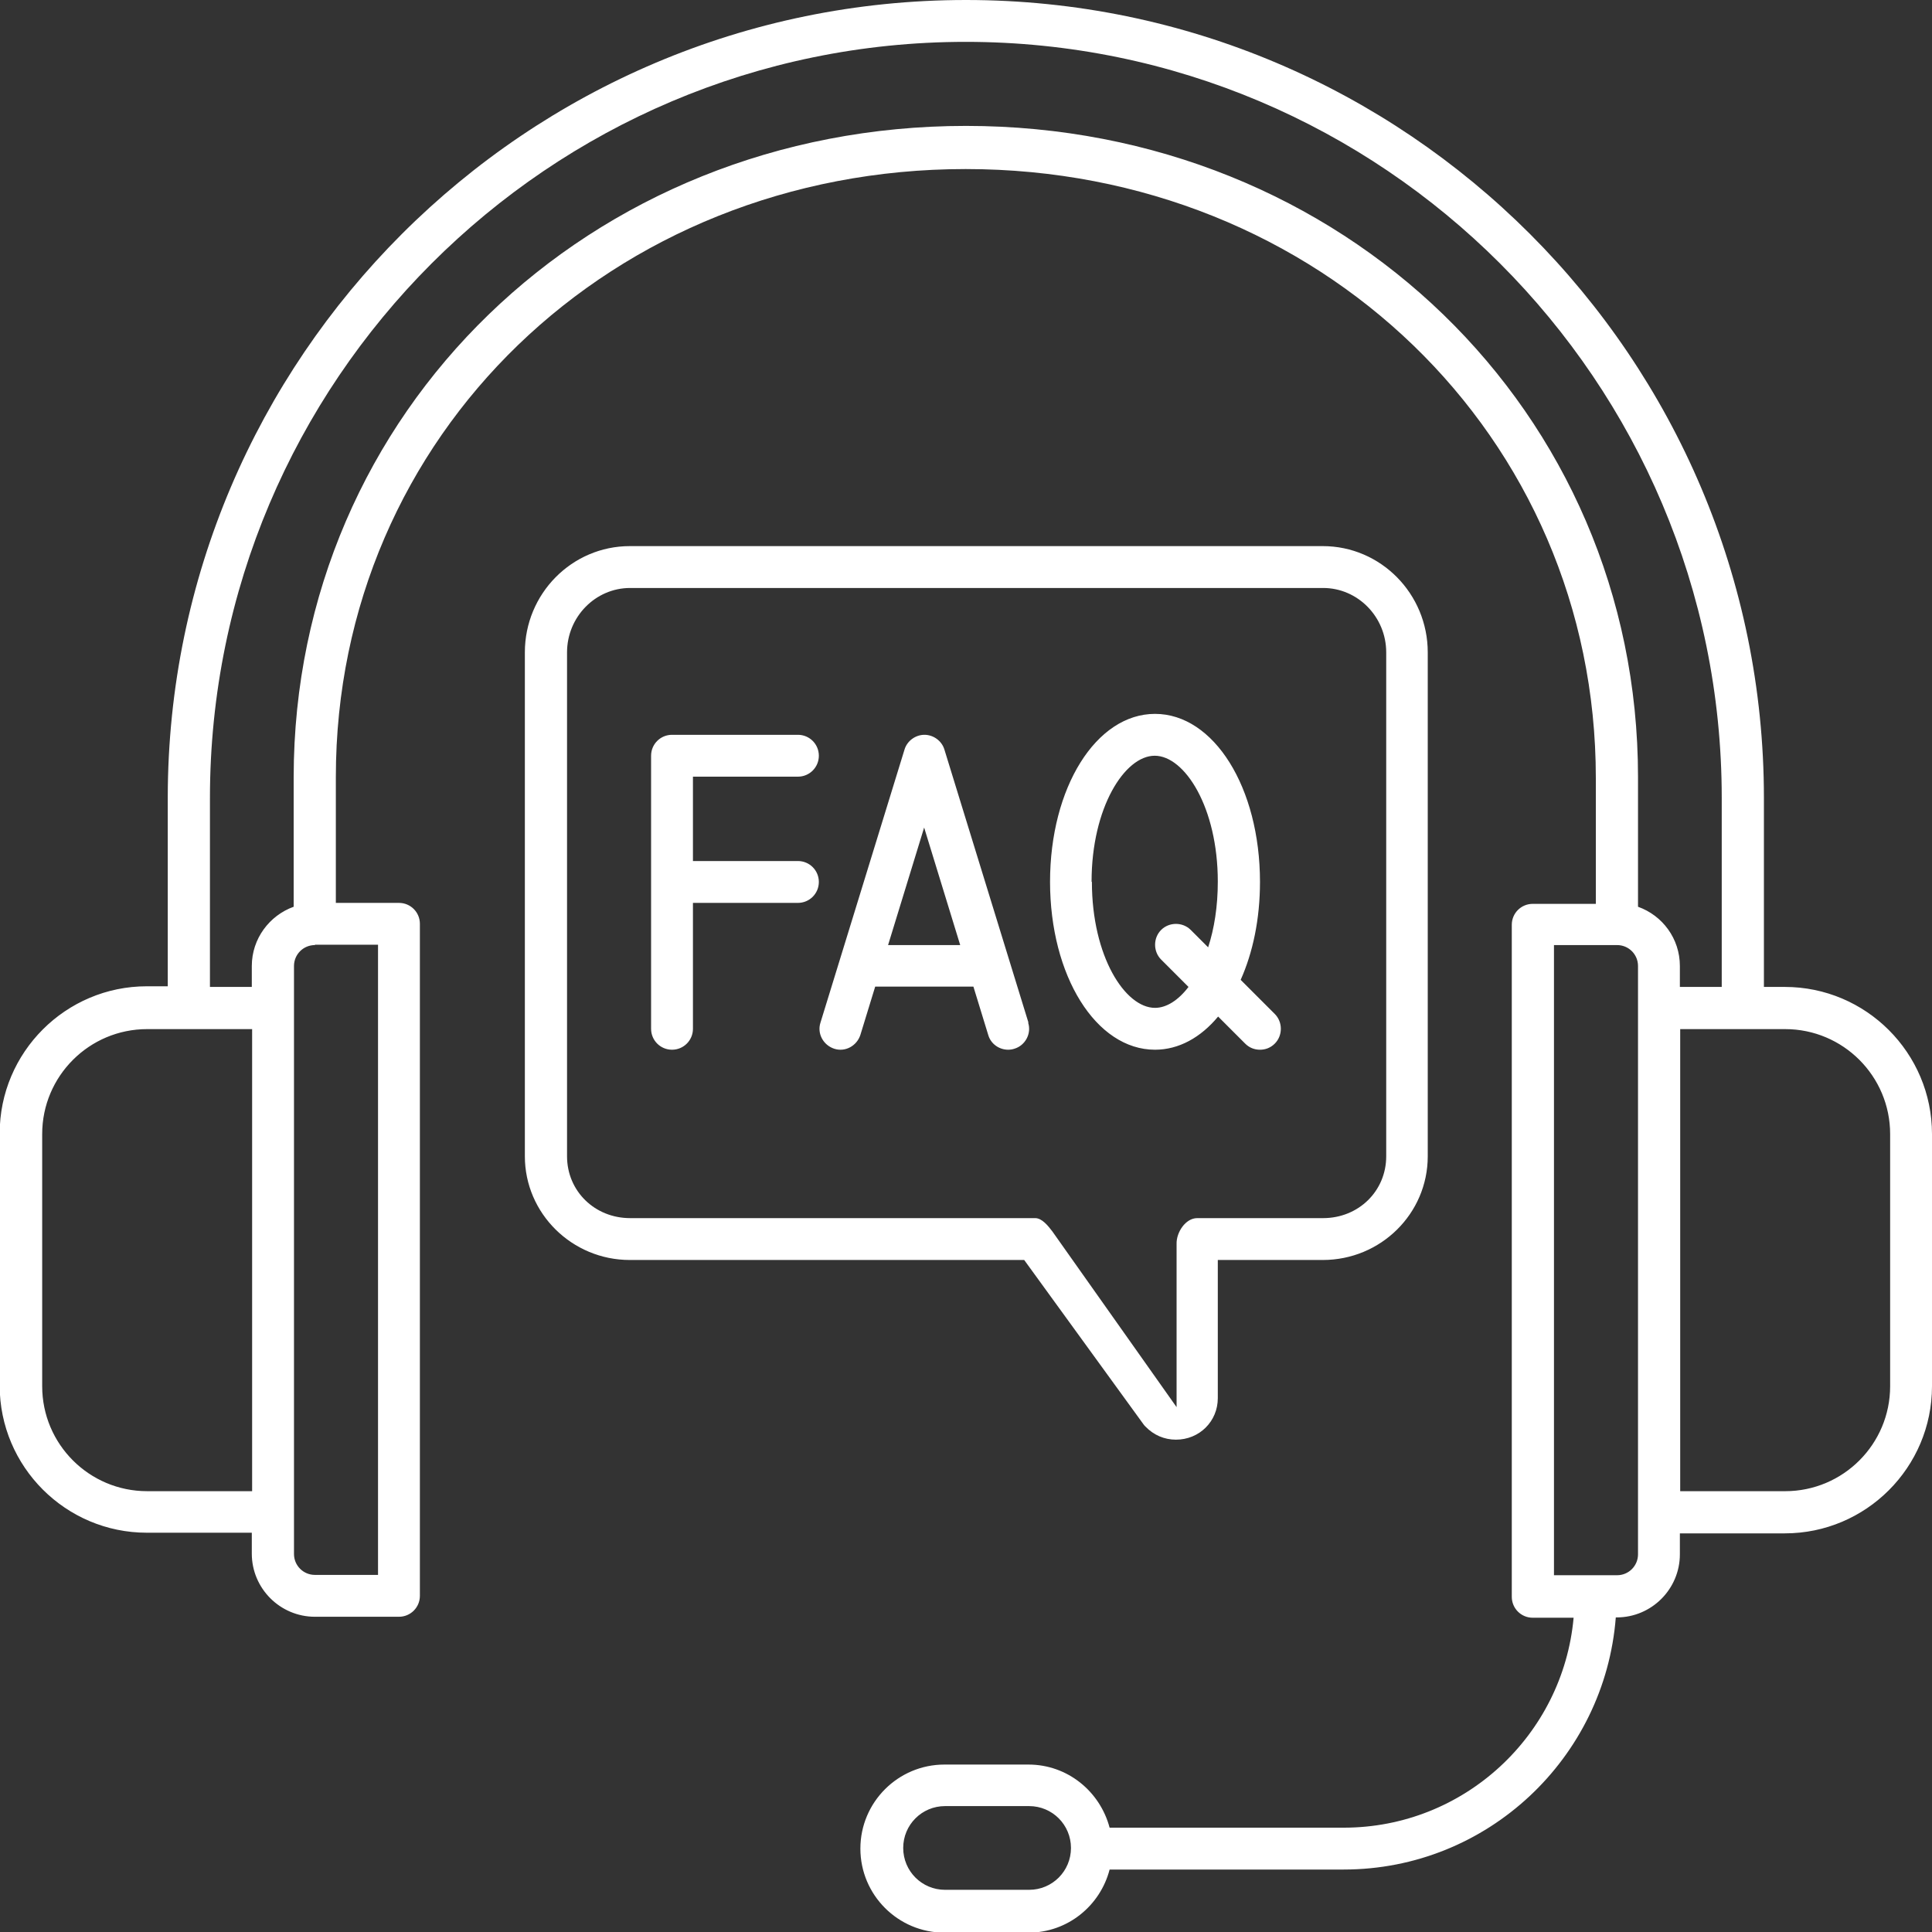
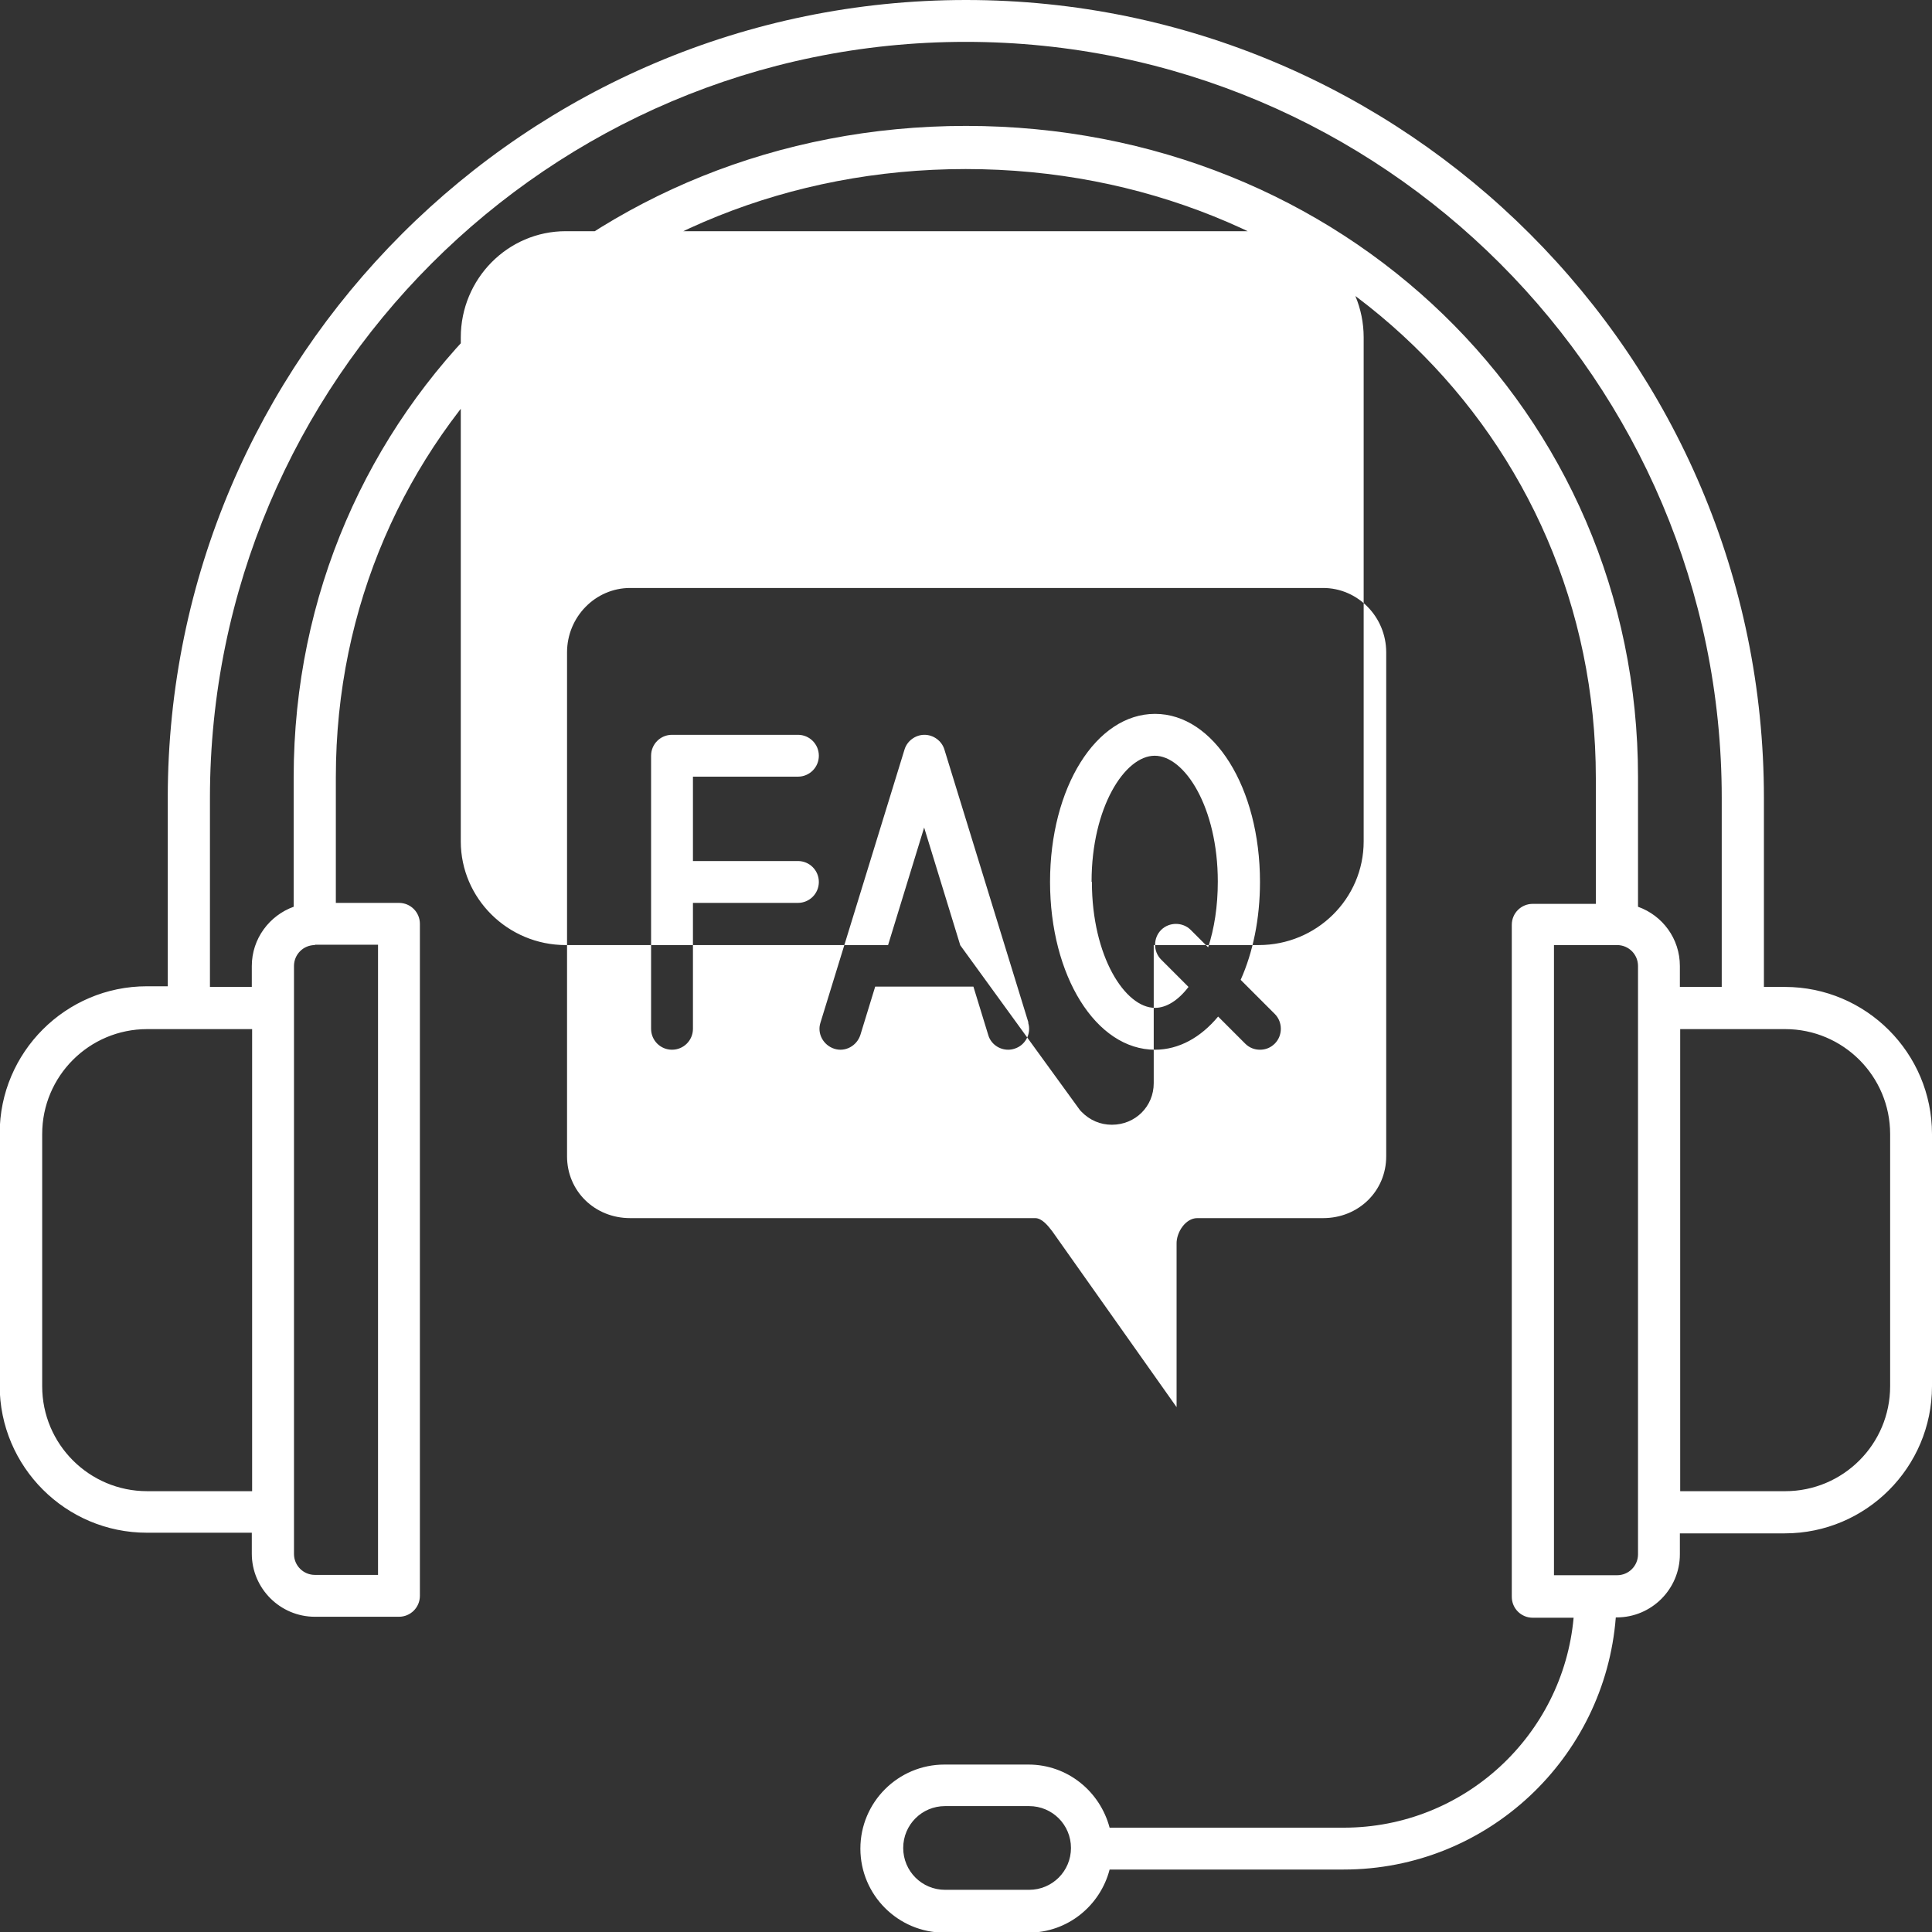
<svg xmlns="http://www.w3.org/2000/svg" version="1.1" viewBox="0 0 60 60">
  <rect x="0" y="0" width="60" height="60" fill="#333333" stroke="none" />
  <defs>
    <style> .cls-1 { fill: #fff; } </style>
  </defs>
  <g>
    <g id="Layer_1">
-       <path class="cls-1" d="M21.52,24.13v2.61h3.26c.36,0,.65.29.65.65s-.29.65-.65.65h-3.26v3.91c0,.36-.29.65-.65.65s-.65-.29-.65-.65v-8.48c0-.36.29-.65.65-.65h3.91c.36,0,.65.29.65.65s-.29.65-.65.65h-3.26ZM32.61,27.39c0-2.93,1.43-5.22,3.26-5.22s3.26,2.29,3.26,5.22c0,1.15-.22,2.19-.6,3.04l1.06,1.06c.25.25.25.67,0,.92-.13.13-.29.19-.46.19s-.33-.06-.46-.19l-.84-.84c-.54.65-1.22,1.03-1.96,1.03-1.83,0-3.26-2.29-3.26-5.22ZM33.91,27.39c0,2.31,1.03,3.91,1.96,3.91.35,0,.72-.23,1.04-.65l-.85-.85c-.25-.25-.25-.67,0-.92s.67-.25.92,0l.54.54c.19-.58.3-1.27.3-2.04,0-2.31-1.03-3.91-1.96-3.91s-1.96,1.61-1.96,3.91ZM31.93,31.76c.11.34-.09.71-.43.81-.06.02-.13.03-.19.03-.28,0-.54-.18-.62-.46l-.46-1.5h-3.05l-.46,1.5c-.11.34-.47.54-.81.43-.34-.11-.54-.47-.43-.81l2.61-8.48c.08-.27.34-.46.62-.46s.54.19.62.46l2.61,8.48ZM29.82,29.35l-1.12-3.65-1.12,3.65h2.25ZM31.81,39.13h-12.25c-1.8,0-3.26-1.45-3.26-3.22v-15.65c0-1.82,1.46-3.3,3.26-3.3h21.52c1.8,0,3.26,1.48,3.26,3.3v15.65c0,1.78-1.46,3.22-3.26,3.22h-3.26v4.29c0,.72-.57,1.29-1.3,1.29-.36,0-.69-.14-.95-.41-.02-.02-.04-.04-.06-.07l-3.71-5.11ZM19.57,37.83h12.58c.21,0,.4.24.53.41l3.86,5.46h0v-5.07c-.01-.36.28-.8.64-.8h3.91c1.1,0,1.96-.84,1.96-1.92v-15.65c0-1.1-.88-2-1.96-2h-21.52c-1.08,0-1.96.9-1.96,2v15.65c0,1.08.86,1.92,1.96,1.92ZM60,35.22v7.83c0,2.52-2.05,4.57-4.57,4.57h-3.26v.65c0,1.08-.88,1.96-1.96,1.96h-.03c-.34,4.37-3.99,7.83-8.45,7.83h-7.27c-.29,1.12-1.3,1.96-2.52,1.96h-2.61c-1.44,0-2.61-1.17-2.61-2.61s1.17-2.61,2.61-2.61h2.61c1.21,0,2.22.83,2.52,1.96h7.27c3.74,0,6.81-2.87,7.14-6.52h-1.27c-.36,0-.65-.29-.65-.65v-20.87c0-.36.29-.65.65-.65h1.96v-3.91c0-10.61-8.59-18.91-19.57-18.91S10.43,13.52,10.43,24.13v3.91h1.96c.36,0,.65.29.65.65v20.87c0,.36-.29.65-.65.65h-2.61c-1.08,0-1.96-.88-1.96-1.96v-.65h-3.26c-2.52,0-4.57-2.05-4.57-4.57v-7.83c0-2.52,2.05-4.57,4.57-4.57h.65v-5.87C5.22,11.12,16.33,0,30,0s24.78,11.12,24.78,24.78v5.87h.65c2.52,0,4.57,2.05,4.57,4.57ZM33.26,57.39c0-.72-.58-1.3-1.3-1.3h-2.61c-.72,0-1.3.58-1.3,1.3s.58,1.3,1.3,1.3h2.61c.72,0,1.3-.58,1.3-1.3ZM7.83,31.96h-3.26c-1.8,0-3.26,1.46-3.26,3.26v7.83c0,1.8,1.46,3.26,3.26,3.26h3.26v-14.35ZM9.78,29.35c-.36,0-.65.29-.65.65v18.26c0,.36.29.65.65.65h1.96v-19.57h-1.96ZM50.87,30c0-.36-.29-.65-.65-.65h-1.96v19.57h1.96c.36,0,.65-.29.65-.65v-18.26ZM52.17,30v.65h1.3v-5.87c0-12.95-10.53-23.48-23.48-23.48S6.52,11.84,6.52,24.78v5.87h1.3v-.65c0-.85.55-1.57,1.3-1.84v-4.03C9.13,12.79,18.3,3.91,30,3.91s20.87,8.88,20.87,20.22v4.03c.76.27,1.3.99,1.3,1.84ZM58.7,35.22c0-1.8-1.46-3.26-3.26-3.26h-3.26v14.35h3.26c1.8,0,3.26-1.46,3.26-3.26v-7.83Z" />
+       <path class="cls-1" d="M21.52,24.13v2.61h3.26c.36,0,.65.29.65.65s-.29.65-.65.65h-3.26v3.91c0,.36-.29.65-.65.65s-.65-.29-.65-.65v-8.48c0-.36.29-.65.65-.65h3.91c.36,0,.65.29.65.65s-.29.65-.65.65h-3.26ZM32.61,27.39c0-2.93,1.43-5.22,3.26-5.22s3.26,2.29,3.26,5.22c0,1.15-.22,2.19-.6,3.04l1.06,1.06c.25.25.25.67,0,.92-.13.13-.29.19-.46.19s-.33-.06-.46-.19l-.84-.84c-.54.65-1.22,1.03-1.96,1.03-1.83,0-3.26-2.29-3.26-5.22ZM33.91,27.39c0,2.31,1.03,3.91,1.96,3.91.35,0,.72-.23,1.04-.65l-.85-.85c-.25-.25-.25-.67,0-.92s.67-.25.92,0l.54.54c.19-.58.3-1.27.3-2.04,0-2.31-1.03-3.91-1.96-3.91s-1.96,1.61-1.96,3.91ZM31.93,31.76c.11.34-.09.71-.43.81-.06.02-.13.03-.19.03-.28,0-.54-.18-.62-.46l-.46-1.5h-3.05l-.46,1.5c-.11.34-.47.54-.81.43-.34-.11-.54-.47-.43-.81l2.61-8.48c.08-.27.34-.46.62-.46s.54.19.62.46l2.61,8.48ZM29.82,29.35l-1.12-3.65-1.12,3.65h2.25Zh-12.25c-1.8,0-3.26-1.45-3.26-3.22v-15.65c0-1.82,1.46-3.3,3.26-3.3h21.52c1.8,0,3.26,1.48,3.26,3.3v15.65c0,1.78-1.46,3.22-3.26,3.22h-3.26v4.29c0,.72-.57,1.29-1.3,1.29-.36,0-.69-.14-.95-.41-.02-.02-.04-.04-.06-.07l-3.71-5.11ZM19.57,37.83h12.58c.21,0,.4.24.53.41l3.86,5.46h0v-5.07c-.01-.36.28-.8.64-.8h3.91c1.1,0,1.96-.84,1.96-1.92v-15.65c0-1.1-.88-2-1.96-2h-21.52c-1.08,0-1.96.9-1.96,2v15.65c0,1.08.86,1.92,1.96,1.92ZM60,35.22v7.83c0,2.52-2.05,4.57-4.57,4.57h-3.26v.65c0,1.08-.88,1.96-1.96,1.96h-.03c-.34,4.37-3.99,7.83-8.45,7.83h-7.27c-.29,1.12-1.3,1.96-2.52,1.96h-2.61c-1.44,0-2.61-1.17-2.61-2.61s1.17-2.61,2.61-2.61h2.61c1.21,0,2.22.83,2.52,1.96h7.27c3.74,0,6.81-2.87,7.14-6.52h-1.27c-.36,0-.65-.29-.65-.65v-20.87c0-.36.29-.65.65-.65h1.96v-3.91c0-10.61-8.59-18.91-19.57-18.91S10.43,13.52,10.43,24.13v3.91h1.96c.36,0,.65.29.65.65v20.87c0,.36-.29.65-.65.65h-2.61c-1.08,0-1.96-.88-1.96-1.96v-.65h-3.26c-2.52,0-4.57-2.05-4.57-4.57v-7.83c0-2.52,2.05-4.57,4.57-4.57h.65v-5.87C5.22,11.12,16.33,0,30,0s24.78,11.12,24.78,24.78v5.87h.65c2.52,0,4.57,2.05,4.57,4.57ZM33.26,57.39c0-.72-.58-1.3-1.3-1.3h-2.61c-.72,0-1.3.58-1.3,1.3s.58,1.3,1.3,1.3h2.61c.72,0,1.3-.58,1.3-1.3ZM7.83,31.96h-3.26c-1.8,0-3.26,1.46-3.26,3.26v7.83c0,1.8,1.46,3.26,3.26,3.26h3.26v-14.35ZM9.78,29.35c-.36,0-.65.29-.65.65v18.26c0,.36.29.65.65.65h1.96v-19.57h-1.96ZM50.87,30c0-.36-.29-.65-.65-.65h-1.96v19.57h1.96c.36,0,.65-.29.65-.65v-18.26ZM52.17,30v.65h1.3v-5.87c0-12.95-10.53-23.48-23.48-23.48S6.52,11.84,6.52,24.78v5.87h1.3v-.65c0-.85.55-1.57,1.3-1.84v-4.03C9.13,12.79,18.3,3.91,30,3.91s20.87,8.88,20.87,20.22v4.03c.76.27,1.3.99,1.3,1.84ZM58.7,35.22c0-1.8-1.46-3.26-3.26-3.26h-3.26v14.35h3.26c1.8,0,3.26-1.46,3.26-3.26v-7.83Z" />
    </g>
  </g>
</svg>